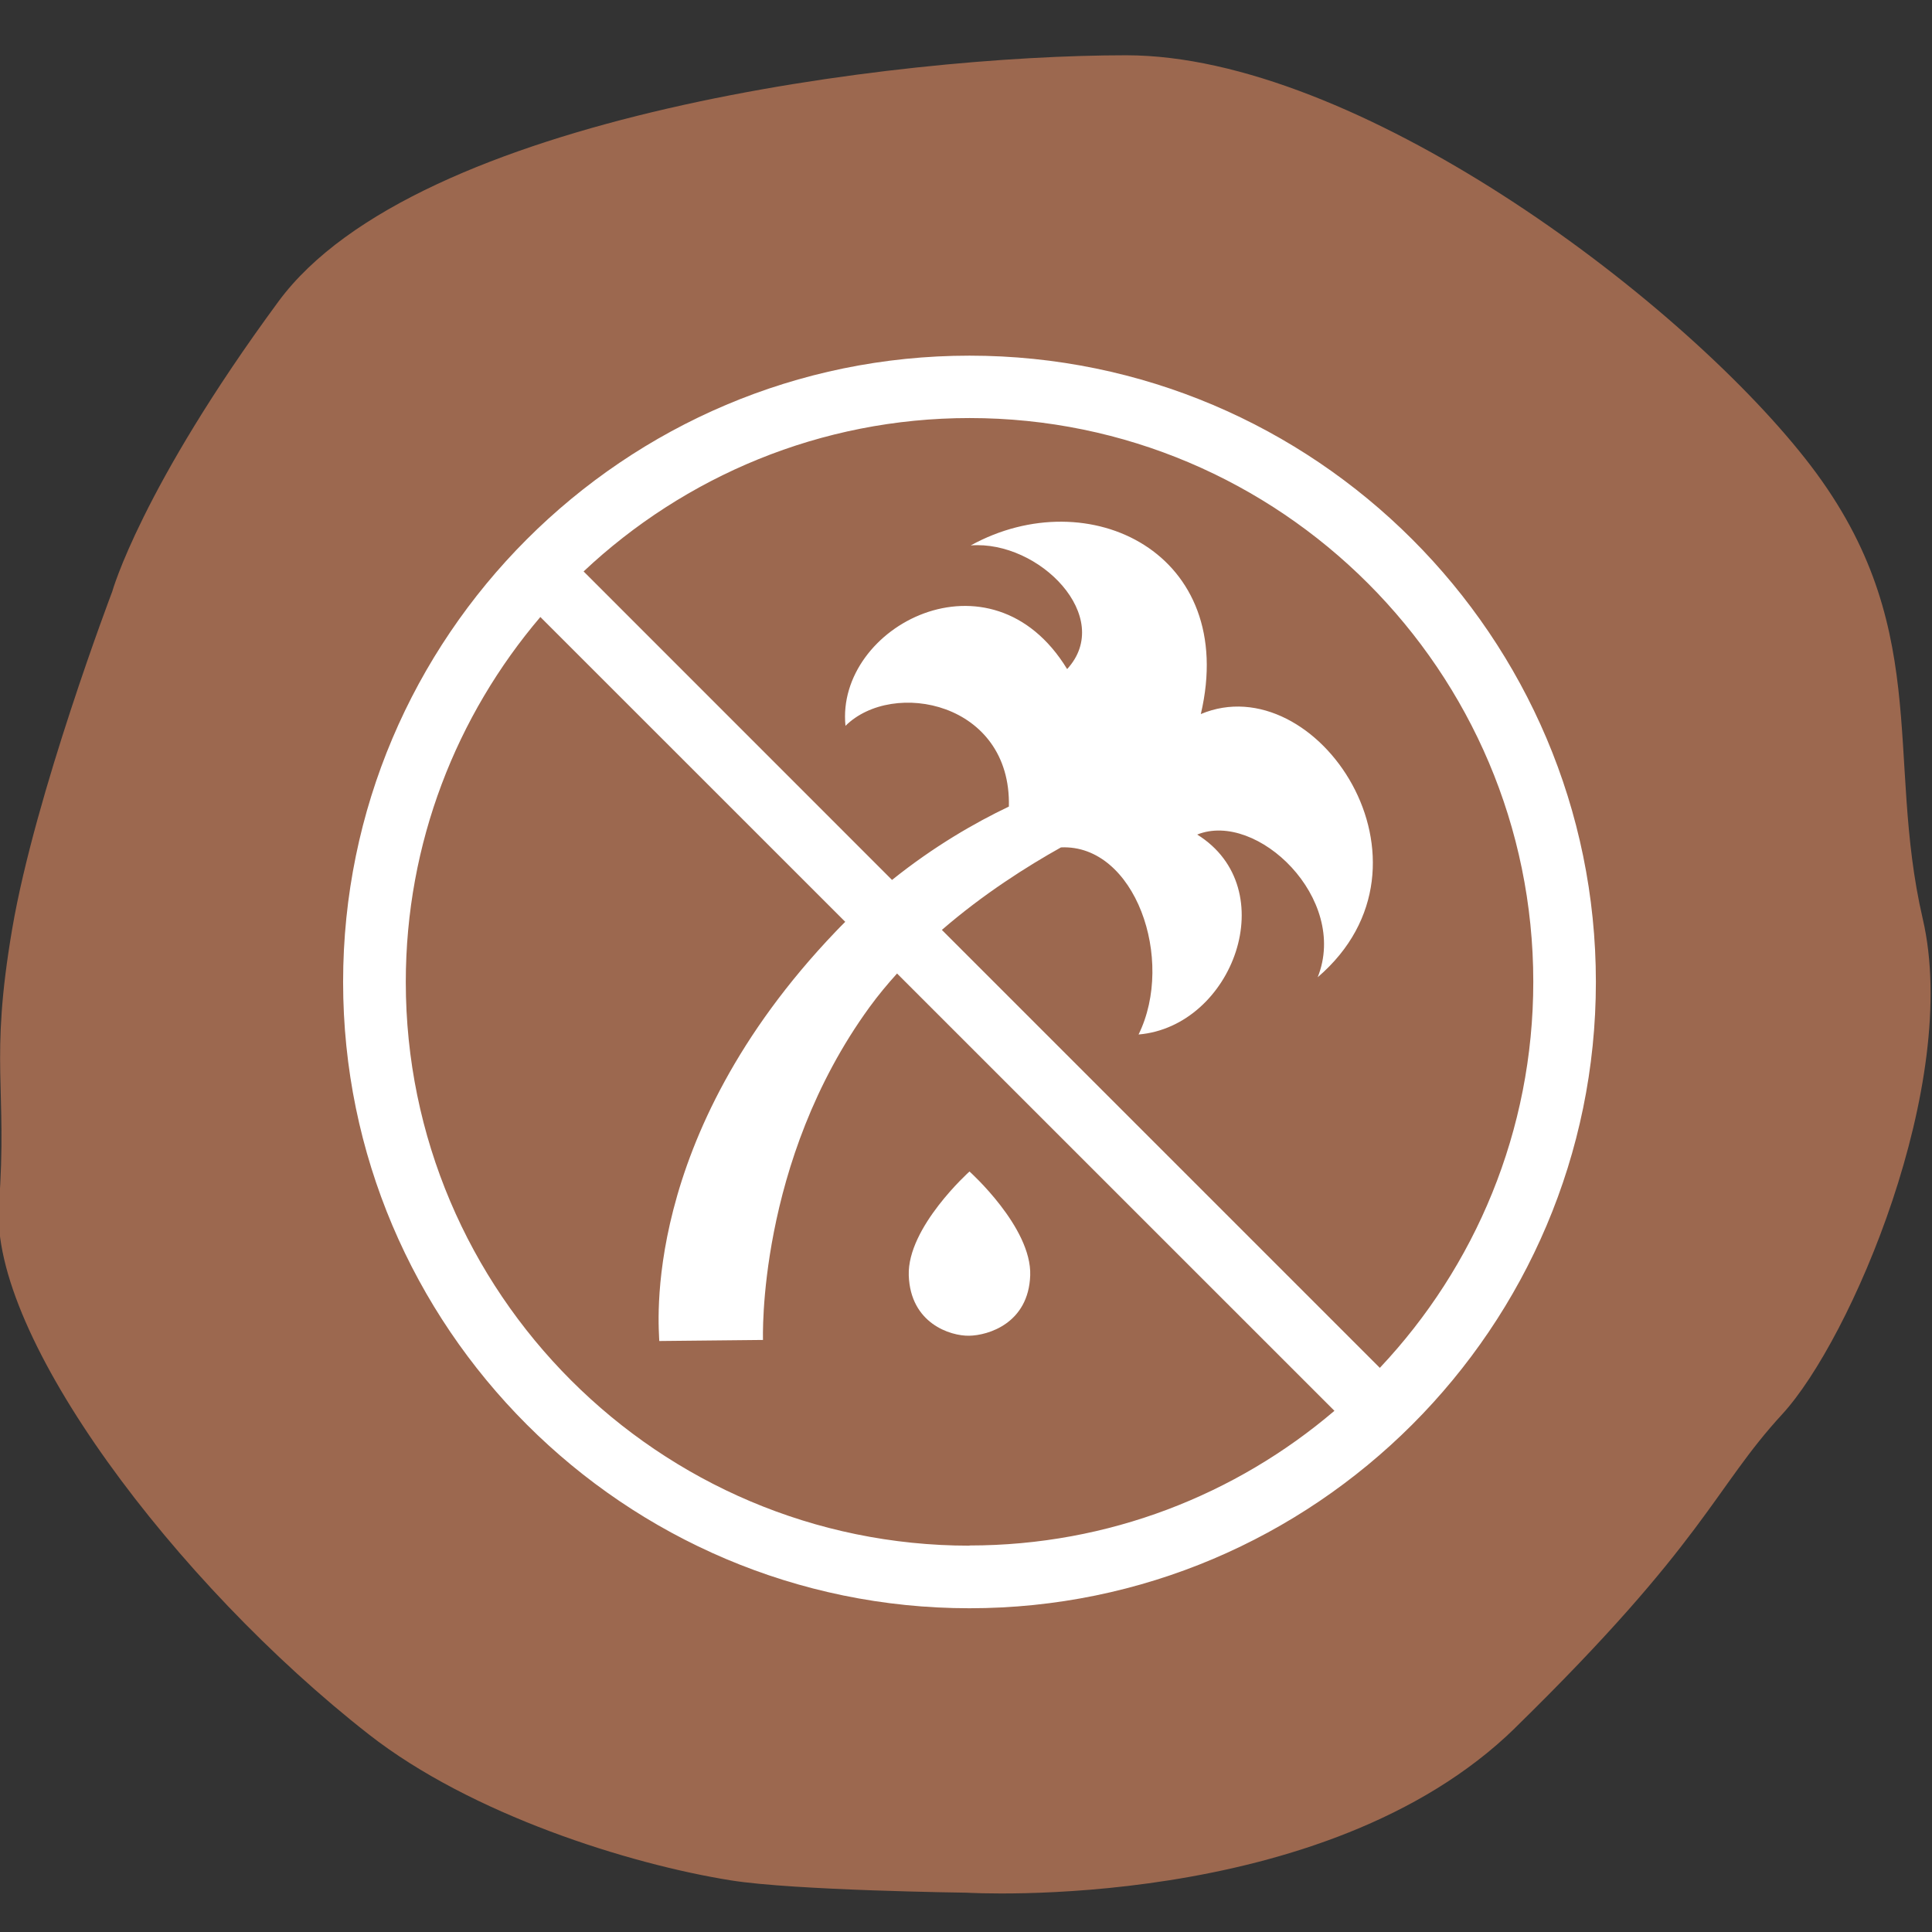
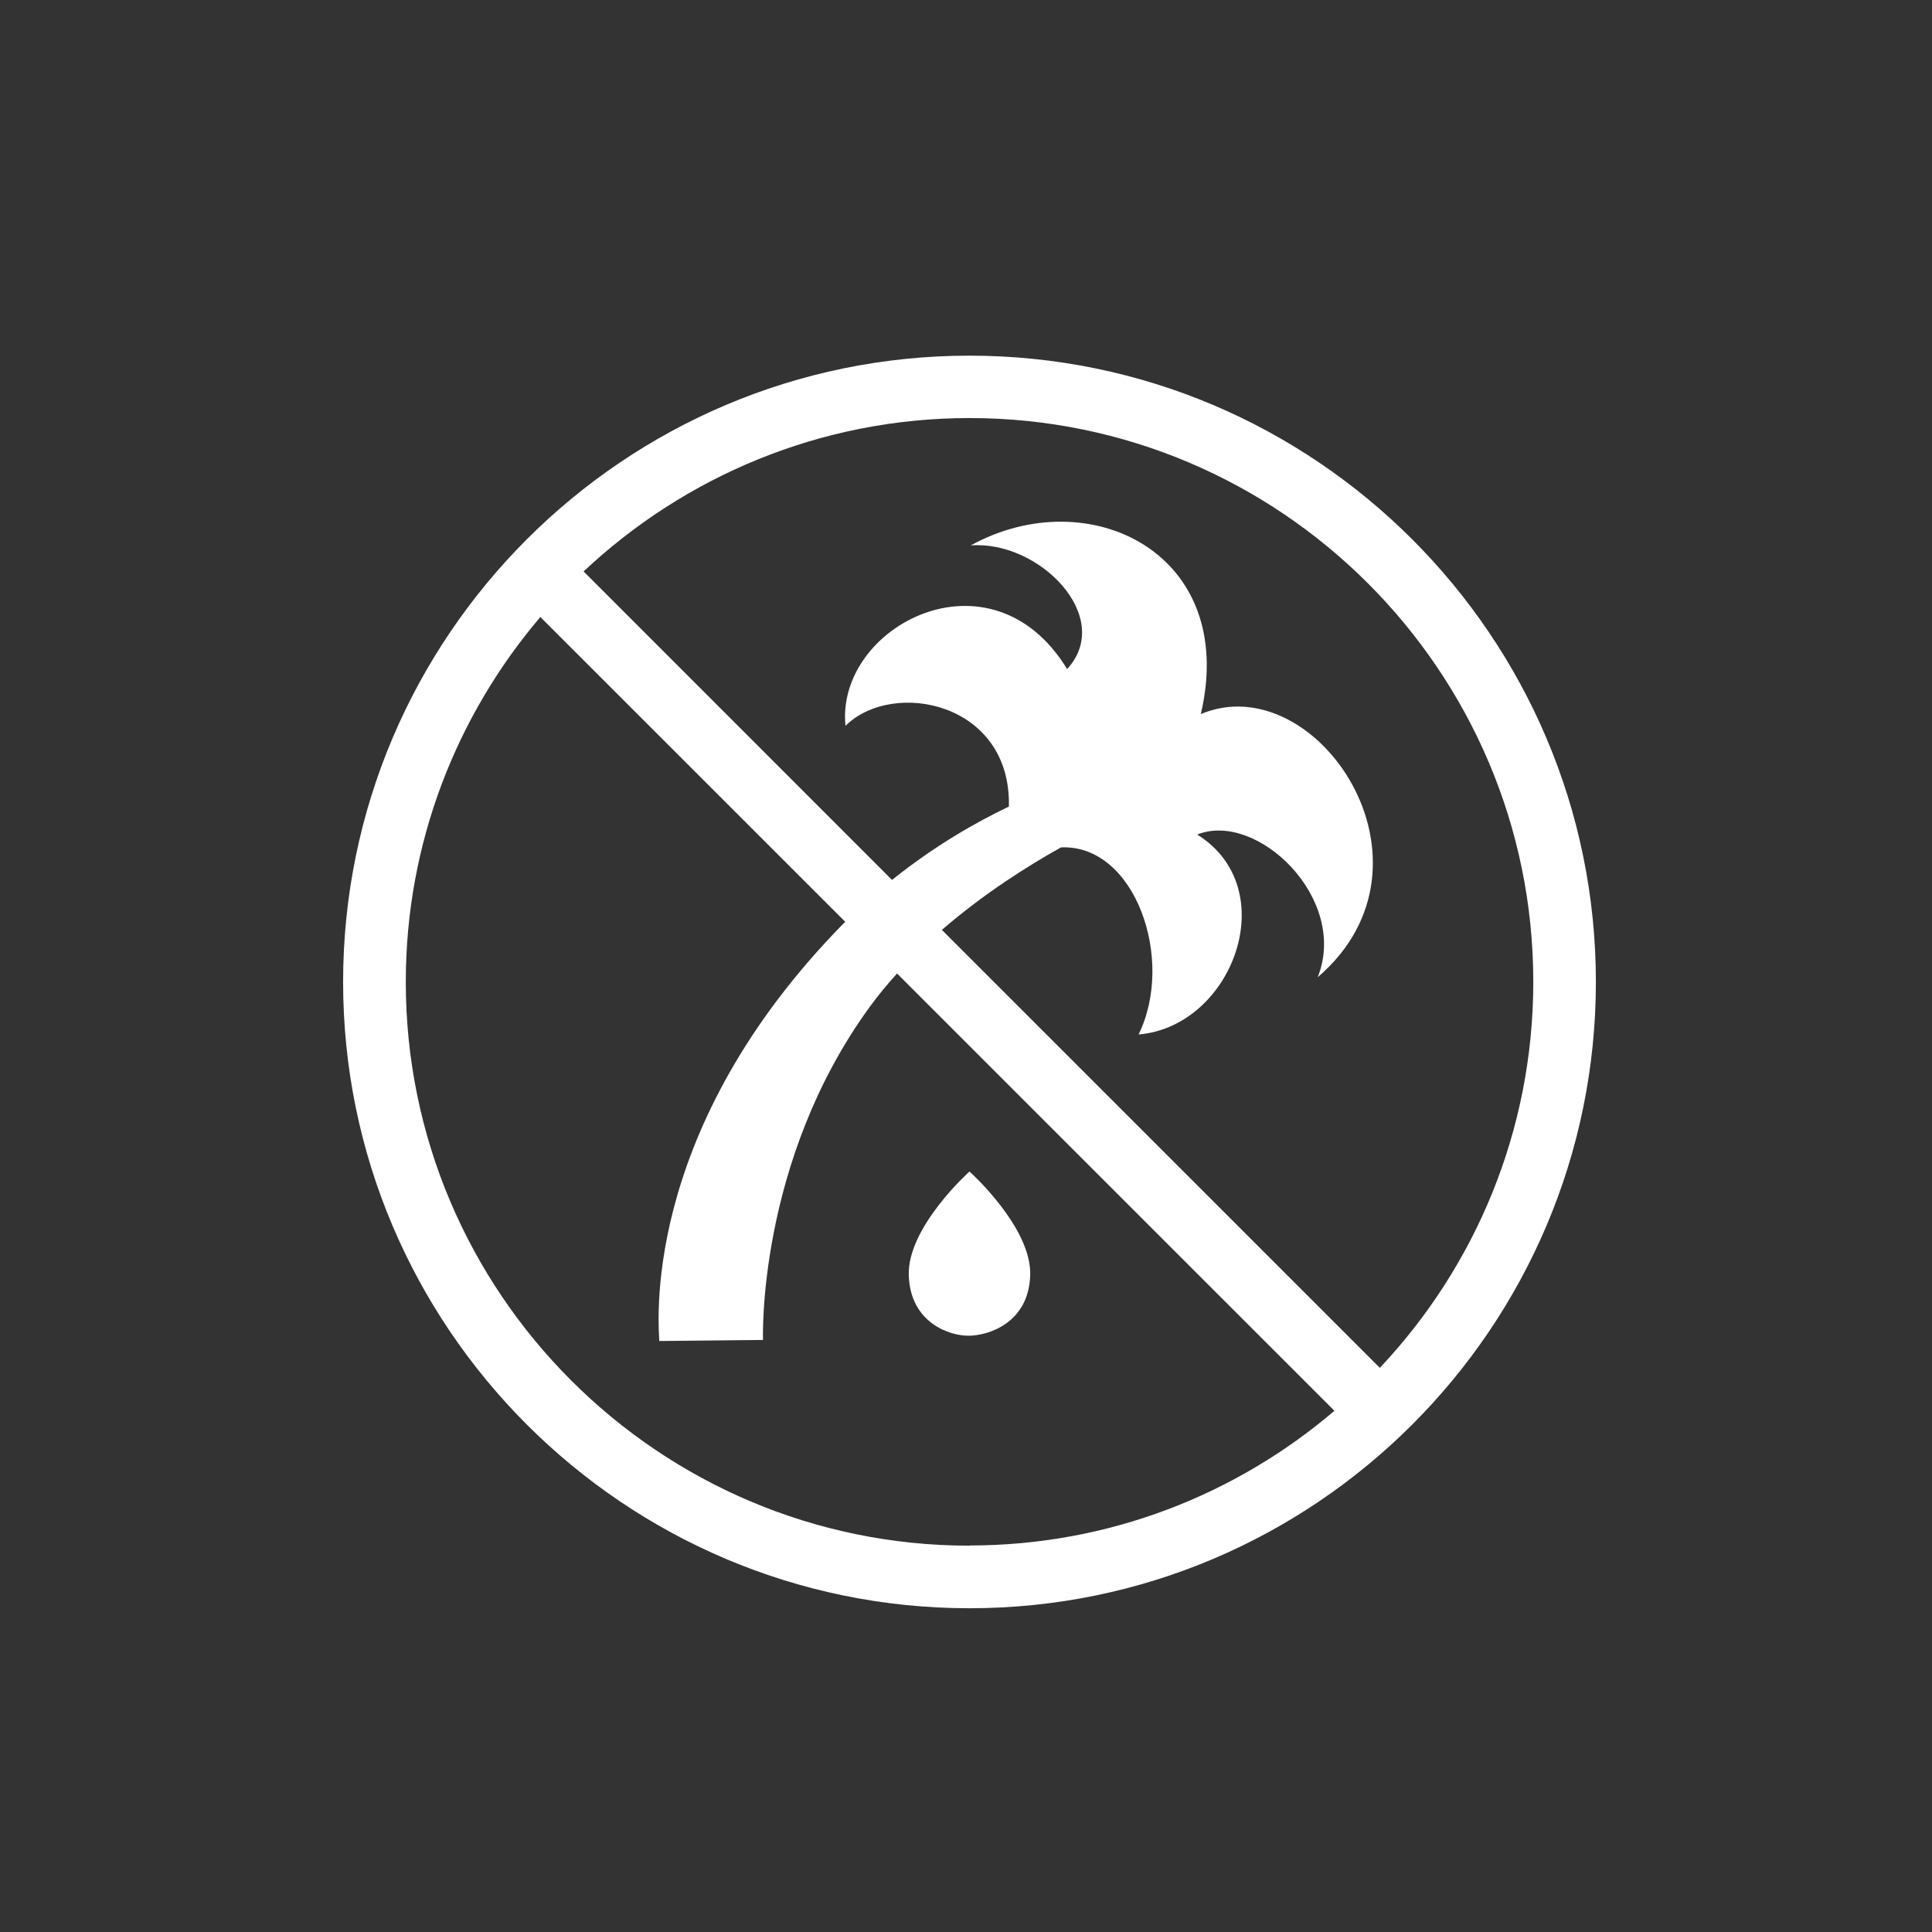
<svg xmlns="http://www.w3.org/2000/svg" id="Ebene_1" x="0px" y="0px" width="115px" height="115px" viewBox="0 0 115 115" xml:space="preserve">
  <rect x="0" y="0" width="115" height="115" fill="#333333" stroke="none" />
-   <path fill="#9C684F" d="M90.191,102.844c11.354-11.108,11.808-14.225,15.893-18.664c4.087-4.445,10.635-19.702,8.367-29.481 c-2.272-9.778,0.718-17.632-7.003-27.41C99.73,17.509,80.652,3.29,67.032,3.29S24.745,6.843,16.57,17.952 C8.394,29.065,6.679,35.216,6.679,35.216S2.09,47.288,0.727,55.286c-1.363,8.001-0.273,9.394-0.79,16.448 c-0.57,7.774,10.494,22.493,22.02,31.507c6.09,4.764,15.48,7.718,21.564,8.688c3.793,0.604,14.021,0.731,14.021,0.731 s21.296,1.297,32.649-9.812V102.844z" />
  <path fill="#FFFFFF" d="M57.708,21.17c-20.562,0-37.285,16.731-37.285,37.281c0,20.546,16.728,37.278,37.285,37.278 c20.557,0,37.285-16.723,37.285-37.278C94.993,37.893,78.265,21.17,57.708,21.17z M57.708,92.004 c-18.5,0-33.554-15.054-33.554-33.553c0-8.28,3.024-15.865,8.01-21.725l18.148,18.144c-0.194,0.194-0.388,0.388-0.578,0.59 C37.982,67.756,39.242,79.158,39.242,79.822l6.175-0.063c0,0-0.379-10.574,6.346-19.817c0.508-0.698,1.058-1.359,1.633-1.995 l26.034,26.03c-5.857,4.991-13.438,8.016-21.722,8.016V92.004L57.708,92.004z M82.136,81.424L56.064,55.352 c2.466-2.136,5.073-3.785,7.089-4.912c4.408-0.203,6.812,6.676,4.619,11.137c5.613-0.478,8.654-8.687,3.49-11.901 c3.557-1.429,9.039,3.813,7.172,8.493c7.911-6.783-0.095-18.549-6.957-15.665c2.251-9.577-6.663-13.91-13.695-10.039 c4.085-0.311,8.569,4.275,5.738,7.361c-4.527-7.42-13.794-2.548-13.194,3.379c2.81-2.792,9.878-1.42,9.726,4.805 c-2.018,0.962-4.468,2.371-6.955,4.367L34.738,34.014c6.007-5.648,14.097-9.13,22.974-9.13c18.5,0,33.555,15.054,33.555,33.557 c0,8.882-3.47,16.968-9.131,22.975V81.424L82.136,81.424z" />
  <path fill="#FFFFFF" d="M57.708,69.732c0,0-3.71,3.32-3.615,6.182c0.095,2.857,2.47,3.614,3.594,3.594 c1.124-0.017,3.536-0.731,3.635-3.594C61.419,73.053,57.708,69.732,57.708,69.732" />
</svg>